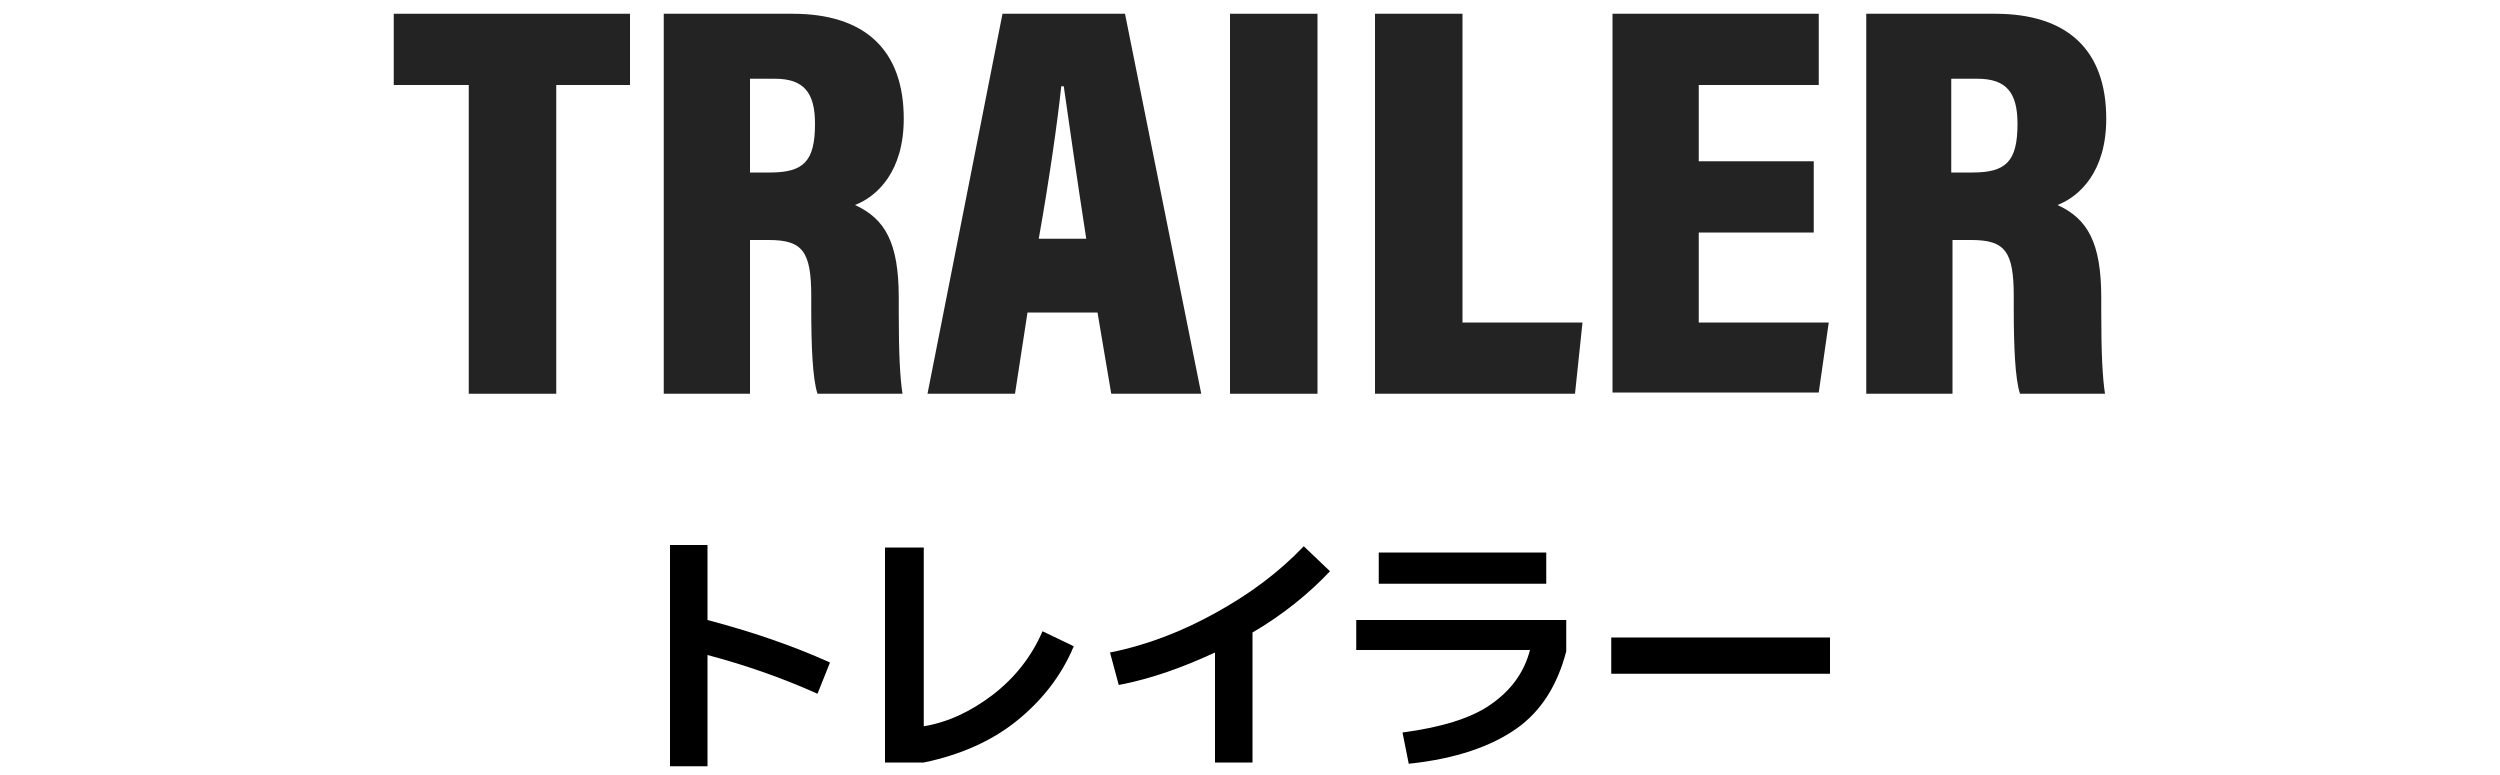
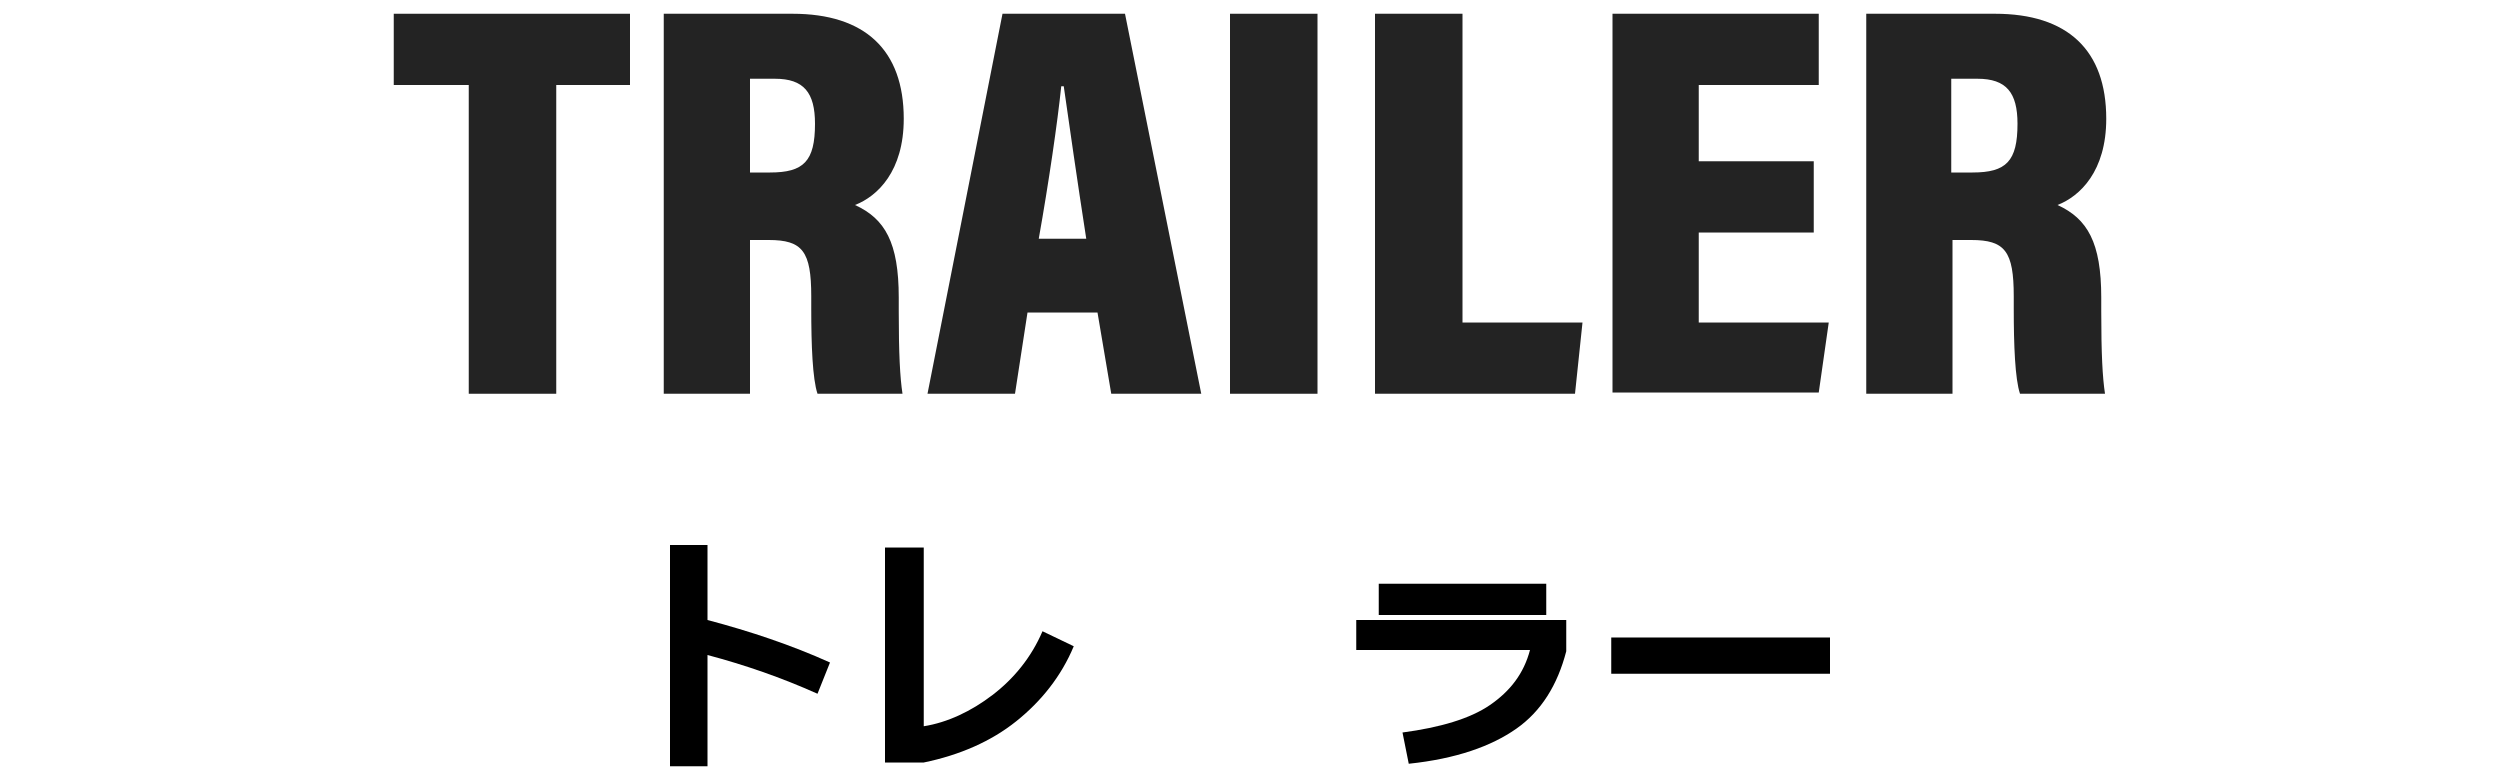
<svg xmlns="http://www.w3.org/2000/svg" version="1.1" id="レイヤー_1" x="0px" y="0px" viewBox="0 0 200 62" style="enable-background:new 0 0 200 62;" xml:space="preserve">
  <style type="text/css">
	.st0{fill:#232323;}
	.st1{enable-background:new    ;}
</style>
  <g>
    <path class="st0" d="M37.5,6.8h-6V1.1h18.9v5.7h-5.9v24.7h-7V6.8z" />
    <path class="st0" d="M60,19.1v12.4h-6.9V1.1h10.3c5.8,0,8.9,2.9,8.9,8.4c0,4.2-2.1,6.2-3.9,6.9c2.4,1.1,3.5,3,3.5,7.4v1.1   c0,3.4,0.1,5.3,0.3,6.6h-6.8c-0.4-1.2-0.5-3.9-0.5-6.8v-1c0-3.6-0.7-4.5-3.4-4.5H60z M60,13.8h1.6c2.7,0,3.6-0.9,3.6-3.9   c0-2.5-0.9-3.6-3.2-3.6H60V13.8z" />
    <path class="st0" d="M82.2,25l-1,6.5h-7l6-30.4H90l6.1,30.4h-7.2L87.8,25H82.2z M86.9,19.1c-0.7-4.5-1.4-9.4-1.8-12.2h-0.2   c-0.3,2.9-1,7.7-1.8,12.2H86.9z" />
    <path class="st0" d="M105.4,1.1v30.4h-7V1.1H105.4z" />
    <path class="st0" d="M110,1.1h7v24.7h9.6l-0.6,5.7h-16V1.1z" />
    <path class="st0" d="M145.1,18.6h-9.2v7.2h10.4l-0.8,5.6h-16.5V1.1h16.5v5.7h-9.6v6.1h9.2V18.6z" />
    <path class="st0" d="M156.2,19.1v12.4h-6.9V1.1h10.3c5.8,0,8.9,2.9,8.9,8.4c0,4.2-2.1,6.2-3.9,6.9c2.4,1.1,3.5,3,3.5,7.4v1.1   c0,3.4,0.1,5.3,0.3,6.6h-6.8c-0.4-1.2-0.5-3.9-0.5-6.8v-1c0-3.6-0.7-4.5-3.4-4.5H156.2z M156.2,13.8h1.6c2.7,0,3.6-0.9,3.6-3.9   c0-2.5-0.9-3.6-3.2-3.6h-2.1V13.8z" />
  </g>
  <g class="st1">
    <path d="M53.6,43.6h3v6c3.4,0.9,6.7,2,9.8,3.4l-1,2.5c-2.9-1.3-5.8-2.3-8.8-3.1v8.9h-3V43.6z" />
    <path d="M70.8,61.1V43.8h3.1v14.3c1.9-0.3,3.8-1.2,5.5-2.5c1.7-1.3,3.1-3,4-5.1l2.5,1.2c-1,2.4-2.6,4.4-4.6,6   c-2,1.6-4.5,2.7-7.4,3.3H70.8z" />
-     <path d="M88.8,52.2c3-0.6,5.8-1.7,8.5-3.2c2.7-1.5,5-3.2,7-5.3l2.1,2c-1.7,1.8-3.8,3.5-6.2,4.9V61h-3v-8.8   c-2.6,1.2-5.1,2.1-7.7,2.6L88.8,52.2z" />
-     <path d="M108.5,52.1v-2.5h16.8v2.5c-0.7,2.7-2,4.8-4,6.2c-2,1.4-4.8,2.4-8.6,2.8l-0.5-2.5c3-0.4,5.4-1.1,7-2.2   c1.6-1.1,2.7-2.5,3.2-4.4H108.5z M110.3,46.7v-2.5h13.4v2.5H110.3z" />
+     <path d="M108.5,52.1v-2.5h16.8v2.5c-0.7,2.7-2,4.8-4,6.2c-2,1.4-4.8,2.4-8.6,2.8l-0.5-2.5c3-0.4,5.4-1.1,7-2.2   c1.6-1.1,2.7-2.5,3.2-4.4H108.5z M110.3,46.7h13.4v2.5H110.3z" />
    <path d="M128.9,53.9V51h17.5v2.9H128.9z" />
  </g>
</svg>